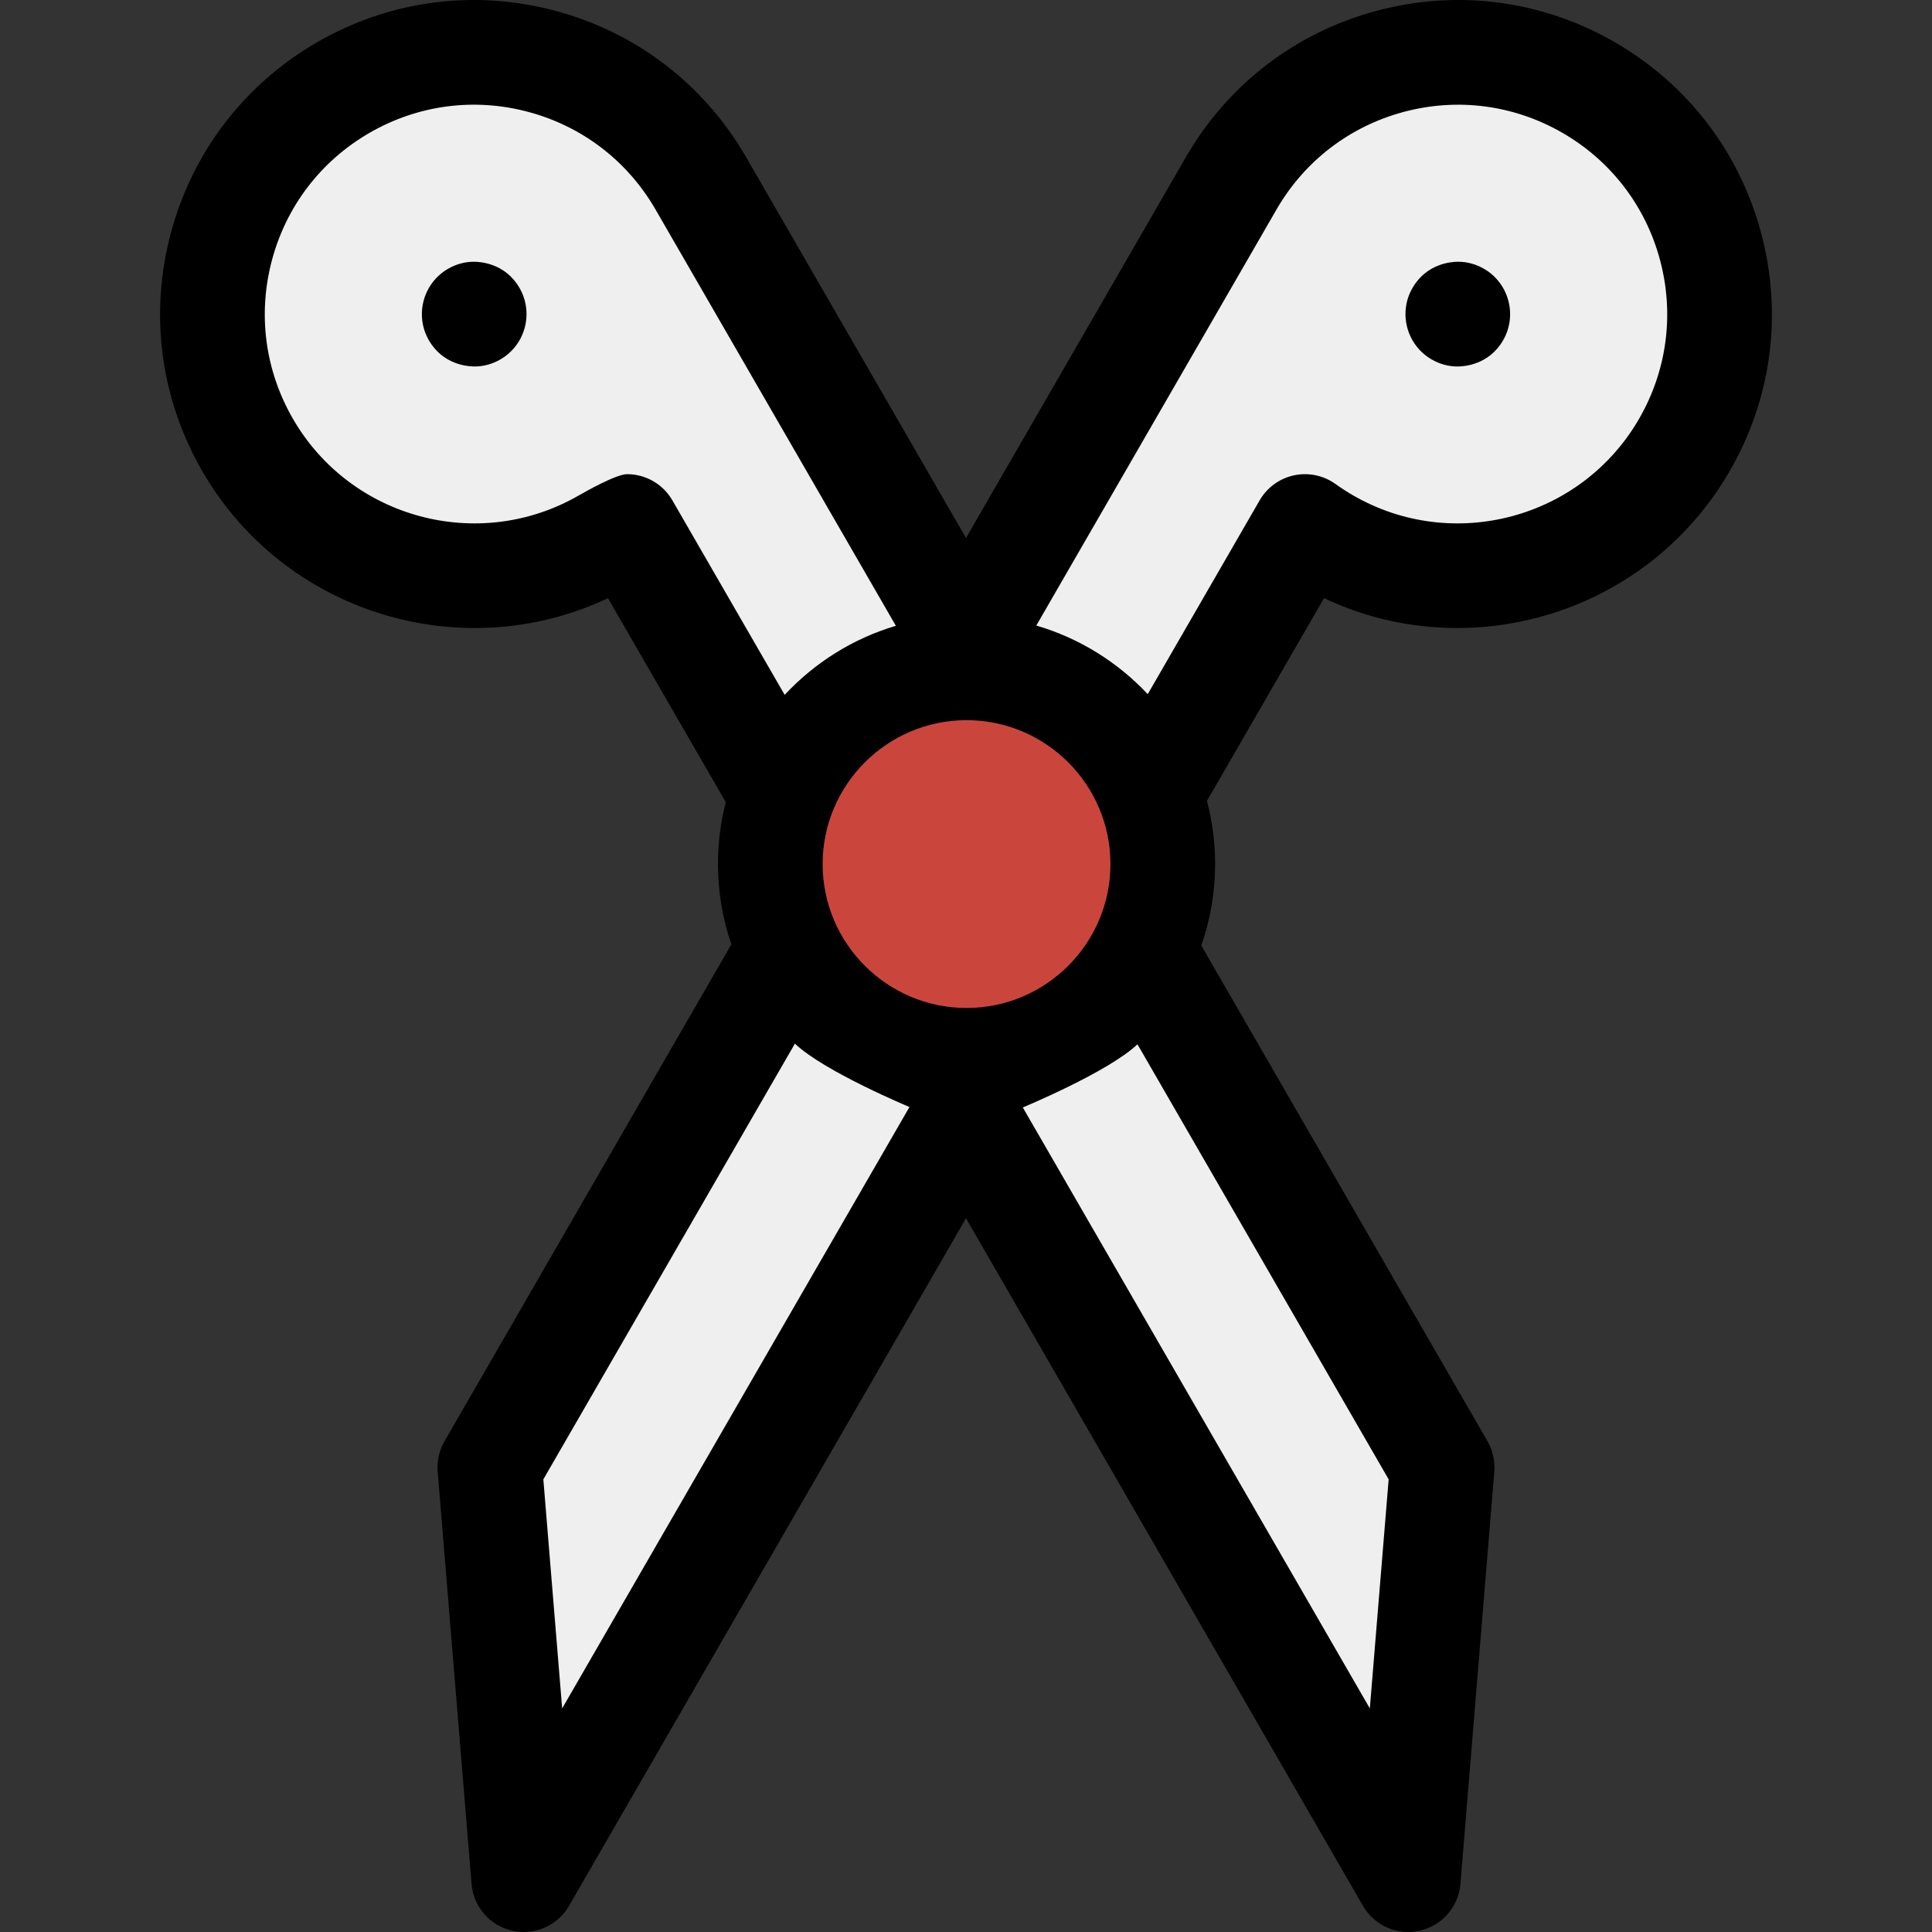
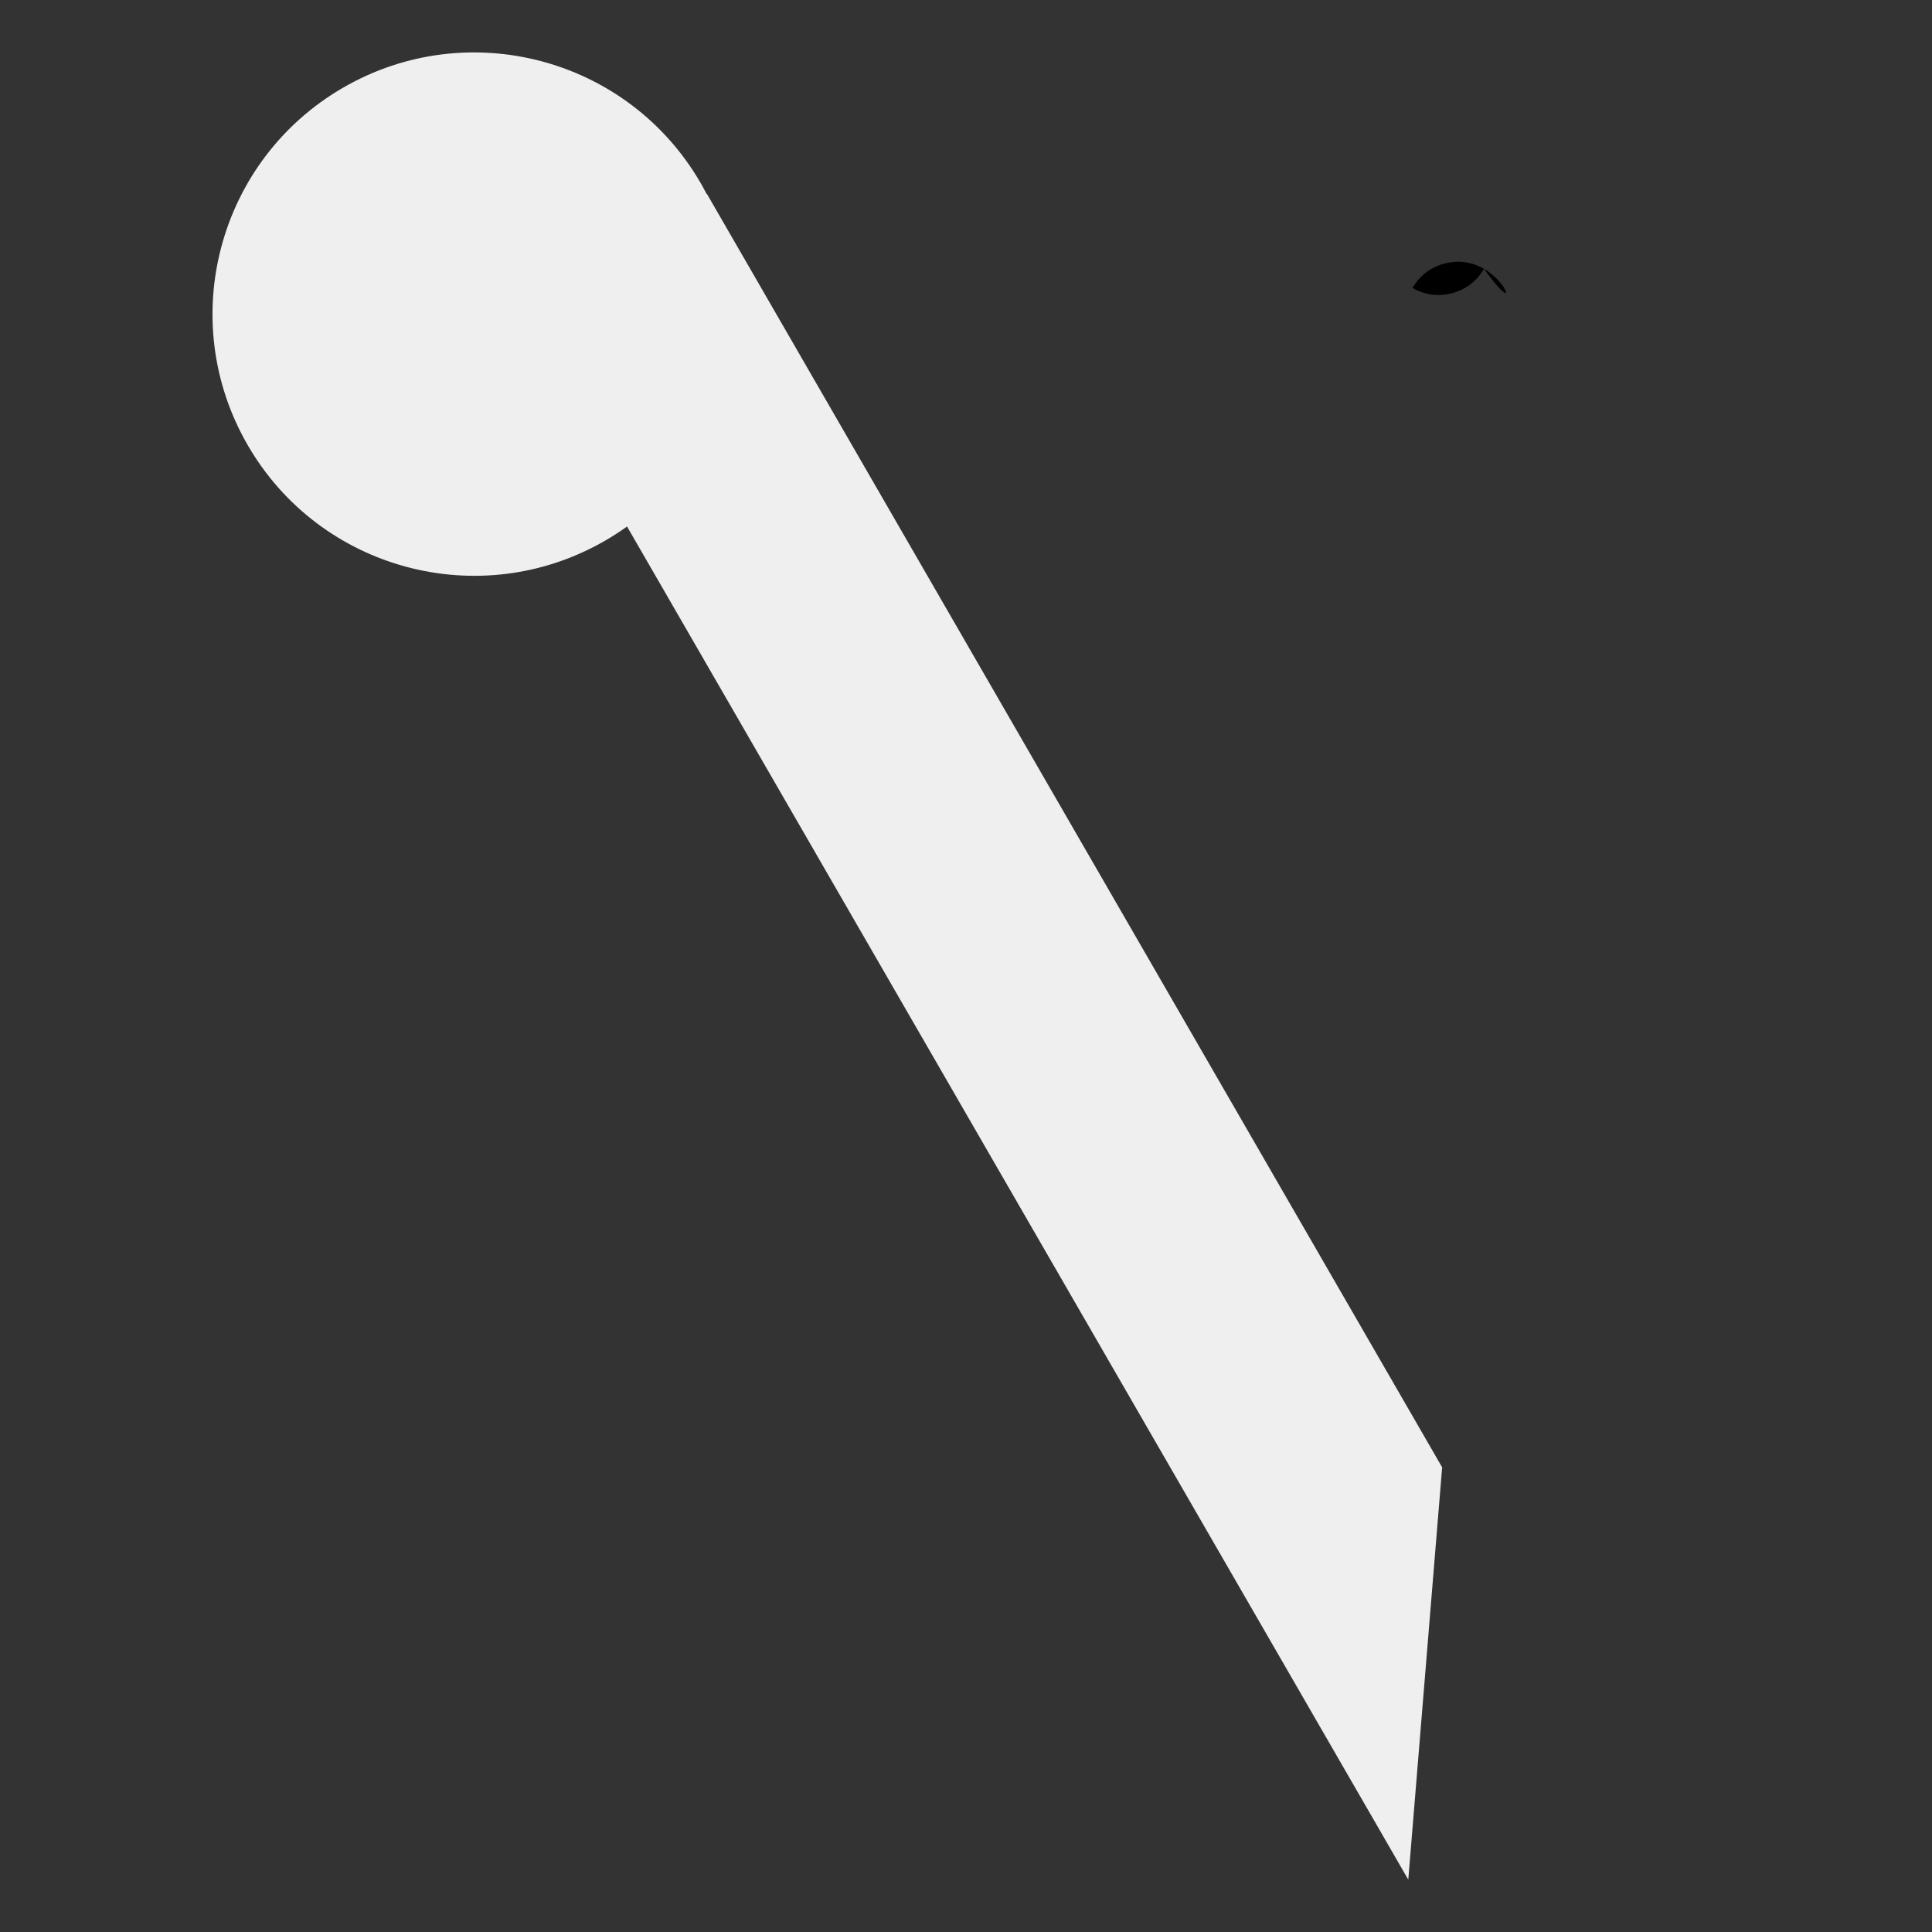
<svg xmlns="http://www.w3.org/2000/svg" version="1.1" id="Layer_1" x="0px" y="0px" viewBox="0 0 512 512" style="enable-background:new 0 0 512 512;" xml:space="preserve">
  <rect x="0" y="0" width="512" height="512" fill="#333333" stroke="none" />
  <g>
    <path style="fill:#EFEFEF;" d="M382.184,388.862L187.337,51.377l-0.071,0.04c-0.494-0.954-1.004-1.903-1.546-2.843   c-19.149-33.166-61.556-44.529-94.722-25.38c-33.166,19.148-44.528,61.555-25.38,94.721s61.555,44.528,94.721,25.38   c2.028-1.17,3.97-2.43,5.832-3.767L373.21,498.13L382.184,388.862z" />
-     <path style="fill:#EFEFEF;" d="M421.004,23.194c-33.166-19.148-75.573-7.786-94.721,25.38c-0.542,0.94-1.054,1.889-1.546,2.843   l-0.071-0.042L129.818,388.862l8.974,109.27l207.04-358.602c1.863,1.337,3.805,2.596,5.832,3.767   c33.166,19.148,75.573,7.784,94.721-25.38C465.532,84.749,454.168,42.342,421.004,23.194z" />
  </g>
-   <circle style="fill:#CA463D;" cx="256.145" cy="228.99" r="52.005" />
-   <path d="M125.603,69.364c-2.409,0-4.719,0.63-6.869,1.869c-6.622,3.823-8.901,12.322-5.077,18.944  c3.722,6.445,10.183,6.945,12.075,6.945c2.41,0,4.721-0.63,6.87-1.869c6.622-3.823,8.899-12.322,5.074-18.945  C133.957,69.866,127.496,69.364,125.603,69.364z" />
-   <path d="M393.266,71.233c-2.15-1.24-4.46-1.869-6.869-1.869c-1.892,0-8.353,0.501-12.075,6.947  c-3.823,6.622-1.546,15.12,5.076,18.944c2.148,1.241,4.461,1.869,6.873,1.869c1.892,0,8.35-0.501,12.071-6.945  C402.167,83.556,399.89,75.057,393.266,71.233z" />
-   <path d="M466.706,61.709c-5.753-21.469-19.521-39.412-38.77-50.524c-19.248-11.113-41.668-14.066-63.14-8.313  c-21.468,5.752-39.412,19.521-50.522,38.766C313.898,42.29,256,142.571,256,142.571S198.104,42.293,197.727,41.641  c-11.113-19.248-29.055-33.017-50.524-38.77c-21.471-5.752-43.893-2.8-63.14,8.313c-19.249,11.113-33.017,29.055-38.77,50.524  c-5.751,21.468-2.801,43.891,8.313,63.14c21.772,37.713,68.814,51.936,107.517,33.676l31.214,54.063  c-1.349,5.245-2.068,10.741-2.068,16.4c0,7.447,1.261,14.602,3.549,21.282l-76.011,131.657c-1.412,2.444-2.043,5.259-1.813,8.068  l8.974,109.27c0.496,6.046,4.866,11.067,10.784,12.397c1.014,0.227,2.033,0.337,3.04,0.337c4.877,0,9.494-2.581,12.007-6.934  l105.199-182.211l105.199,182.211c2.514,4.355,7.131,6.934,12.007,6.934c1.008,0,2.028-0.11,3.04-0.337  c5.919-1.329,10.287-6.35,10.784-12.397l8.974-109.27c0.23-2.811-0.401-5.626-1.813-8.068l-75.831-131.344  c2.356-6.77,3.654-14.033,3.654-21.595c0-5.782-0.754-11.39-2.161-16.736l31.02-53.728c11.34,5.35,23.39,7.913,35.315,7.912  c28.778-0.001,56.809-14.926,72.202-41.588C469.508,105.6,472.459,83.176,466.706,61.709z M178.181,132.594  c-1.958-3.392-5.259-5.798-9.088-6.622c-0.968-0.209-1.947-0.312-2.922-0.312c-2.876,0-11.18,4.71-12.766,5.625  c-26.492,15.294-60.484,6.185-75.778-20.304c-7.408-12.832-9.376-27.782-5.542-42.094c3.836-14.312,13.015-26.275,25.847-33.683  c12.834-7.41,27.783-9.378,42.094-5.542c14.312,3.835,26.275,13.014,33.686,25.85c0.435,0.756,63.7,110.332,63.7,110.332  c-11.42,3.394-21.548,9.803-29.466,18.306L178.181,132.594z M148.979,452.748l-4.987-60.704l66.668-115.473  c7.715,7.378,30.359,16.797,30.359,16.797L148.979,452.748z M218.006,228.989c0-21.03,17.109-38.137,38.137-38.137  s38.137,17.108,38.137,38.137s-17.109,38.137-38.137,38.137S218.006,250.017,218.006,228.989z M368.008,392.044l-4.987,60.704  l-91.969-159.264c0,0,22.624-9.367,30.389-16.736L368.008,392.044z M434.374,110.981c-15.292,26.49-49.29,35.597-75.777,20.306  c-1.588-0.917-3.162-1.935-4.681-3.023c-3.183-2.285-7.188-3.116-11.009-2.291c-3.829,0.825-7.13,3.231-9.088,6.622l-29.658,51.369  c-7.946-8.471-18.098-14.839-29.532-18.189c0,0,63.223-109.505,63.663-110.265c7.408-12.832,19.371-22.011,33.683-25.846  c14.315-3.833,29.262-1.865,42.094,5.542c12.832,7.408,22.012,19.371,25.847,33.683C443.75,83.199,441.782,98.148,434.374,110.981z" />
+   <path d="M393.266,71.233c-2.15-1.24-4.46-1.869-6.869-1.869c-1.892,0-8.353,0.501-12.075,6.947  c2.148,1.241,4.461,1.869,6.873,1.869c1.892,0,8.35-0.501,12.071-6.945  C402.167,83.556,399.89,75.057,393.266,71.233z" />
  <g>
</g>
  <g>
</g>
  <g>
</g>
  <g>
</g>
  <g>
</g>
  <g>
</g>
  <g>
</g>
  <g>
</g>
  <g>
</g>
  <g>
</g>
  <g>
</g>
  <g>
</g>
  <g>
</g>
  <g>
</g>
  <g>
</g>
</svg>